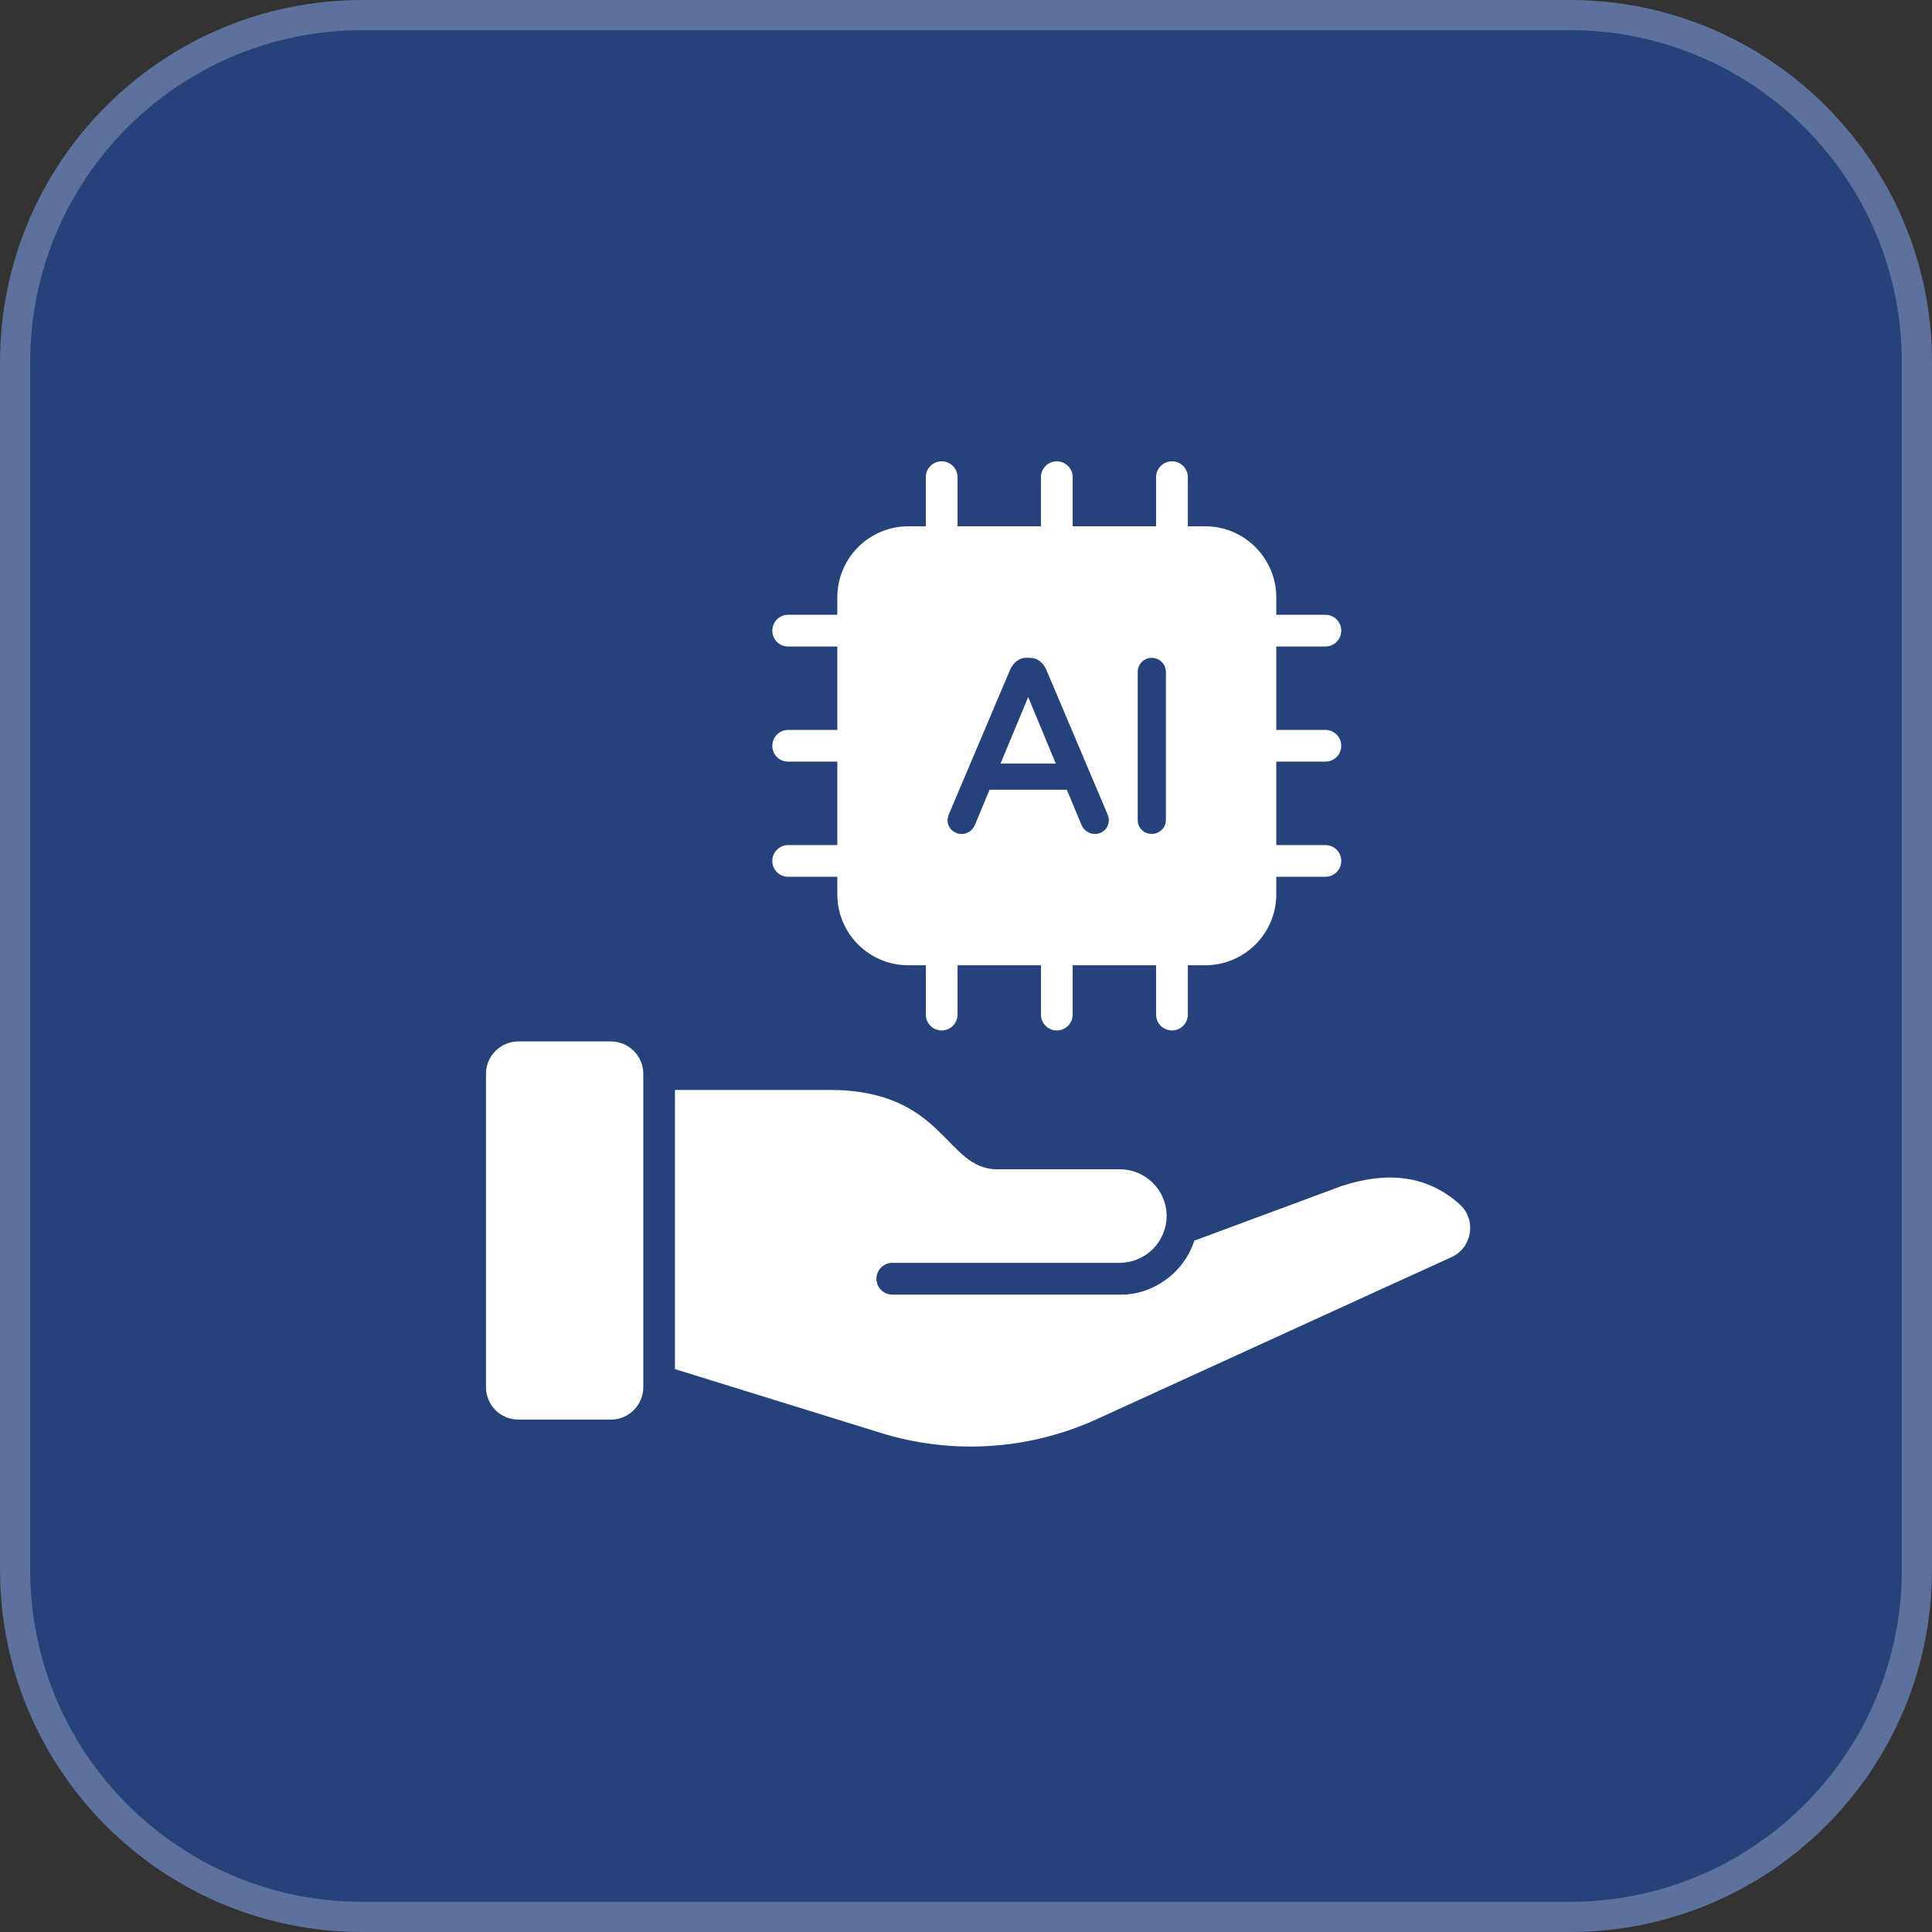
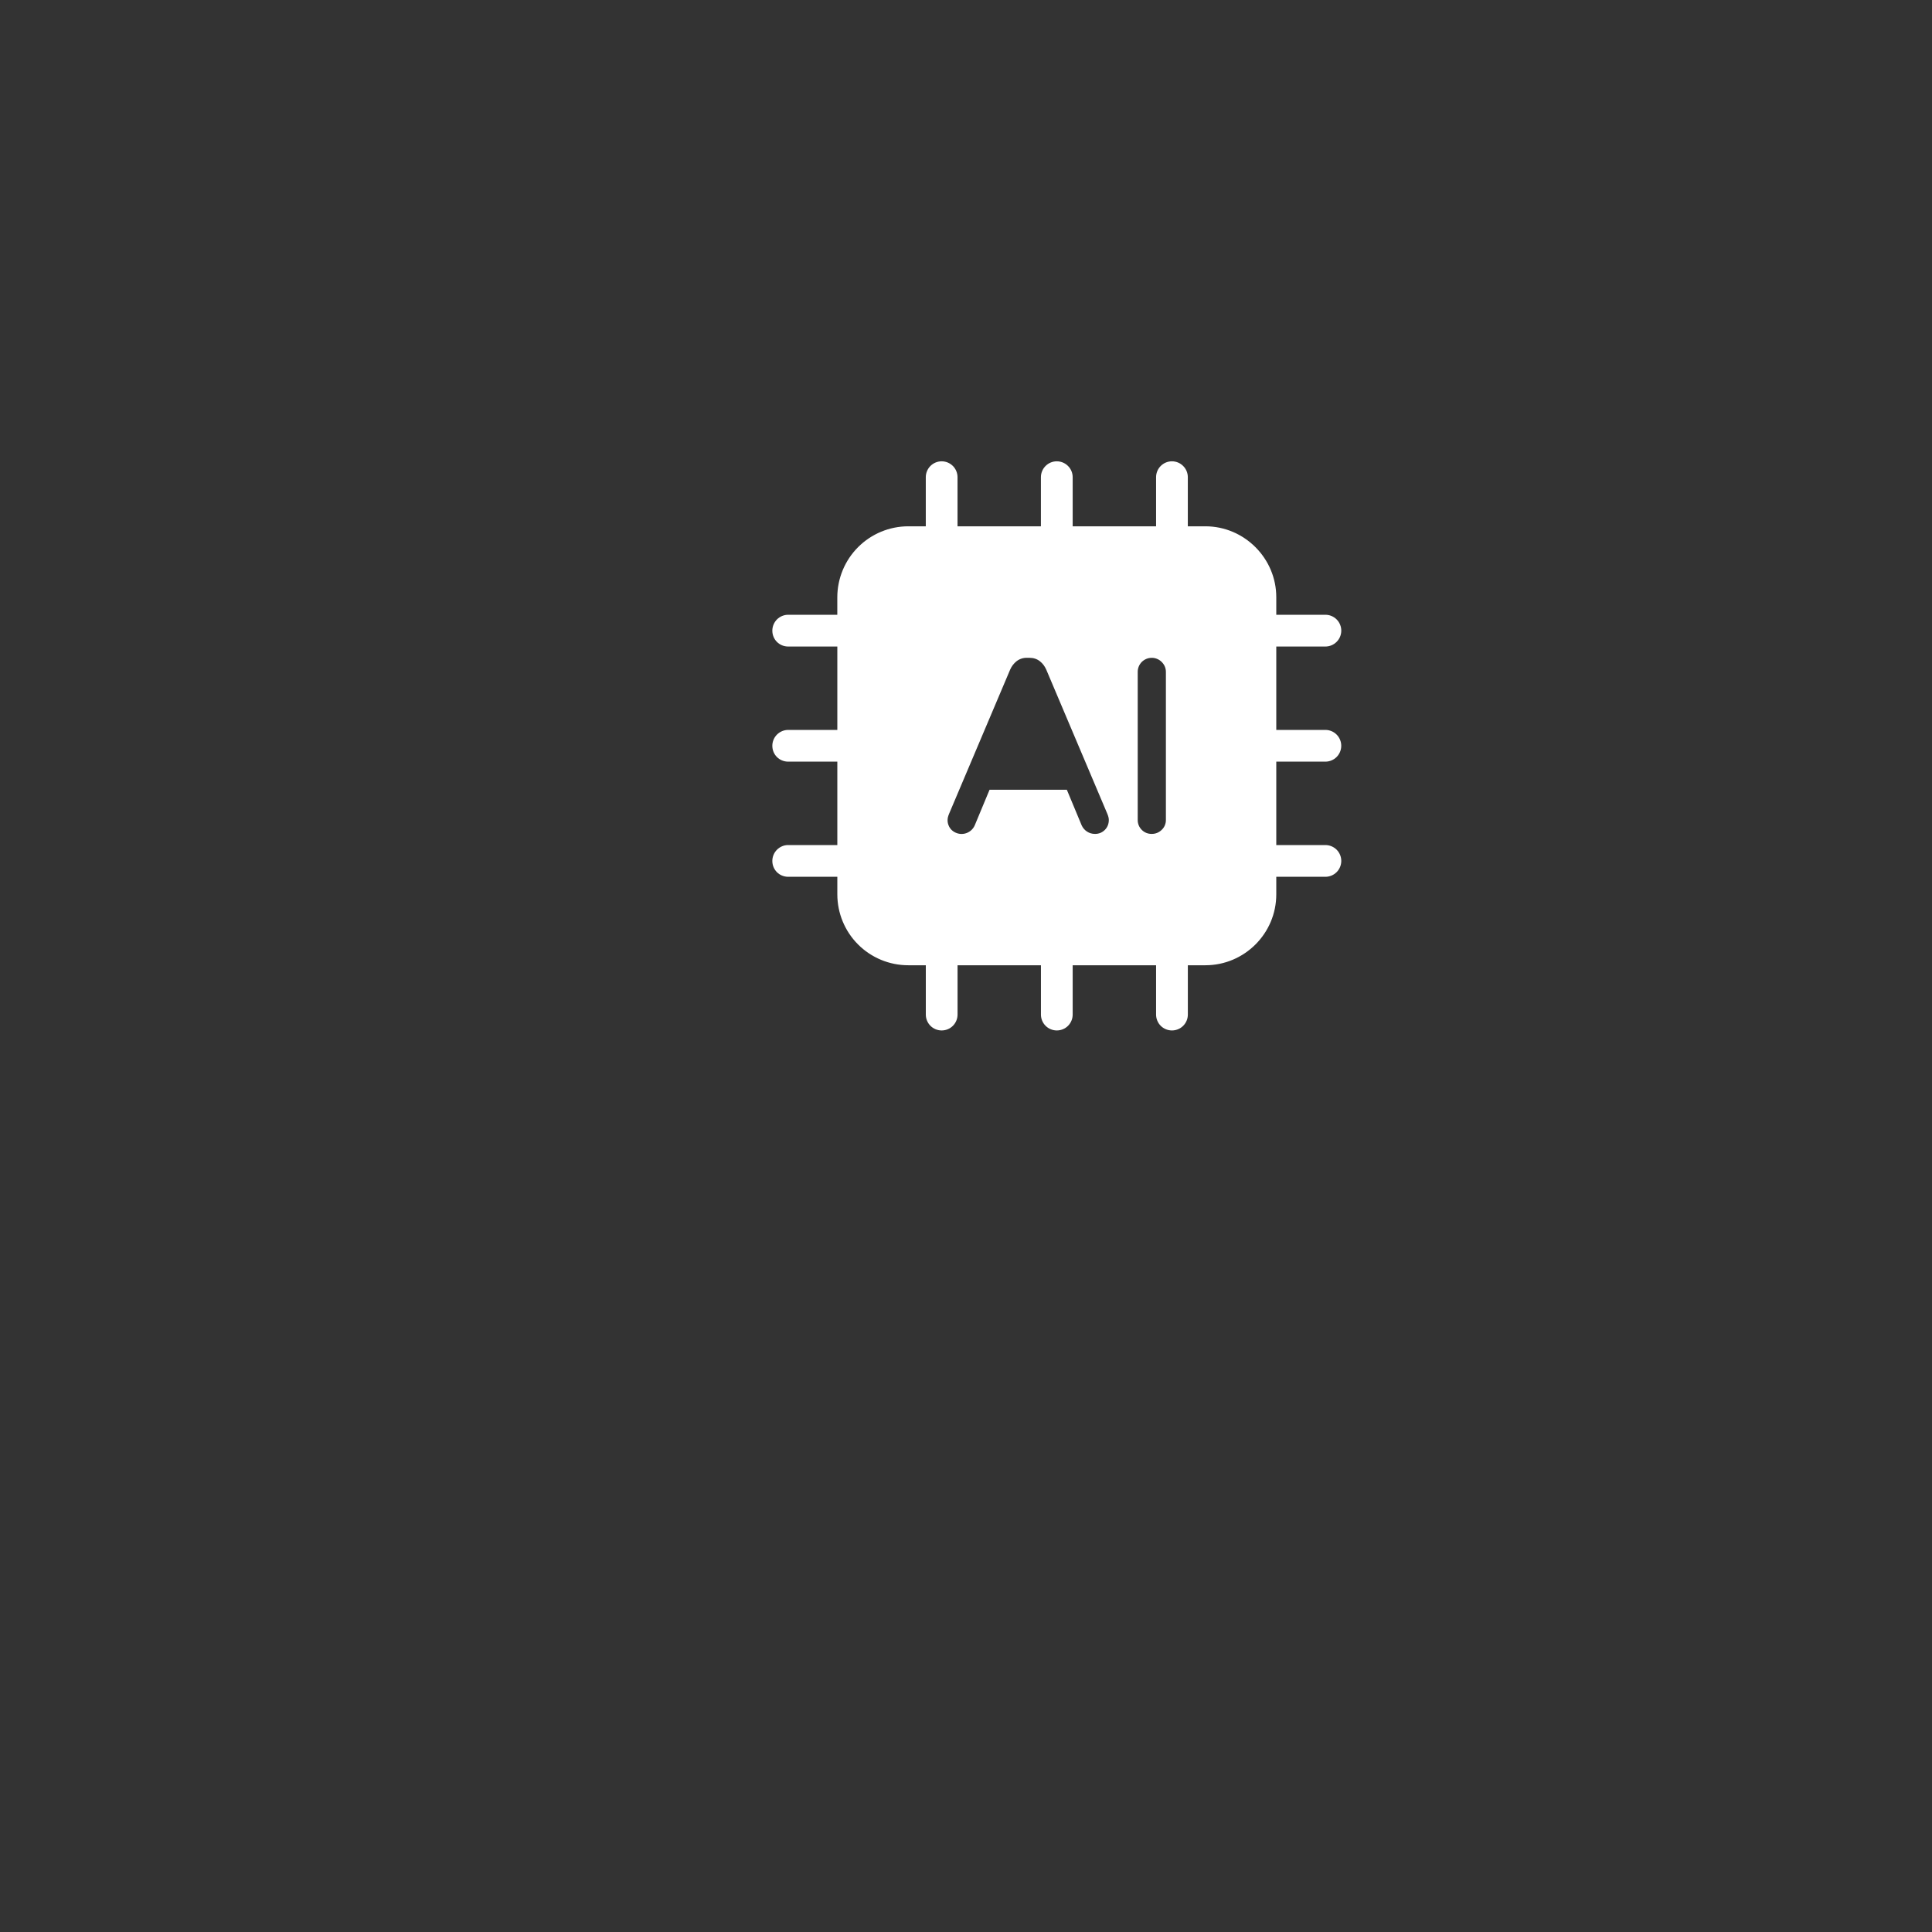
<svg xmlns="http://www.w3.org/2000/svg" width="75" height="75" viewBox="0 0 75 75" fill="none">
  <rect x="0" y="0" width="75" height="75" fill="#333333" stroke="none" />
-   <path d="M14.062 0.586H60.938C68.38 0.586 74.414 6.62 74.414 14.062V60.938C74.414 68.38 68.38 74.414 60.938 74.414H14.062C6.62 74.414 0.586 68.38 0.586 60.938V14.062C0.586 6.62 6.62 0.586 14.062 0.586Z" fill="#25427B" stroke="#5C719B" stroke-width="1.172" />
-   <path d="M56.348 48.802C53.472 50.108 46.907 53.116 42.586 55.088C39.945 56.295 36.952 56.485 34.18 55.621L26.202 53.149V42.311H32.192C36.678 42.311 36.686 45.392 38.708 45.392H43.472C43.954 45.392 44.416 45.583 44.757 45.924C45.098 46.264 45.289 46.726 45.289 47.208C45.286 47.689 45.093 48.149 44.753 48.489C44.413 48.828 43.953 49.02 43.472 49.023H34.64C34.477 49.023 34.32 49.088 34.204 49.204C34.088 49.319 34.023 49.476 34.023 49.64C34.023 49.803 34.088 49.96 34.204 50.076C34.32 50.192 34.477 50.257 34.64 50.257H43.547C44.689 50.257 45.93 49.484 46.365 48.161L52.084 46.041C53.916 45.441 55.444 45.655 56.66 46.748C57.325 47.34 57.163 48.424 56.348 48.802ZM23.714 55.108H20.125C19.959 55.108 19.796 55.076 19.643 55.013C19.49 54.95 19.351 54.857 19.234 54.74C19.117 54.624 19.025 54.485 18.961 54.332C18.898 54.18 18.865 54.016 18.865 53.851V41.689C18.865 40.993 19.429 40.429 20.124 40.429H23.714C24.409 40.429 24.973 40.993 24.973 41.689V53.849C24.973 54.545 24.409 55.108 23.714 55.108ZM38.842 29.641H40.986L39.914 27.06L38.842 29.641Z" fill="white" />
  <path d="M51.451 29.567C51.614 29.567 51.771 29.502 51.887 29.387C52.002 29.271 52.067 29.115 52.067 28.951C52.067 28.788 52.002 28.631 51.887 28.516C51.771 28.4 51.614 28.335 51.451 28.335H49.545V25.098H51.451C51.615 25.098 51.771 25.033 51.887 24.917C52.003 24.802 52.068 24.645 52.068 24.481C52.068 24.318 52.003 24.161 51.887 24.045C51.771 23.93 51.615 23.865 51.451 23.865H49.545V23.183C49.545 21.671 48.304 20.431 46.793 20.431H46.111V18.524C46.111 18.361 46.046 18.204 45.93 18.089C45.815 17.973 45.658 17.908 45.495 17.908C45.331 17.908 45.175 17.973 45.059 18.089C44.944 18.204 44.879 18.361 44.879 18.524V20.431H41.641V18.524C41.641 18.361 41.576 18.204 41.46 18.089C41.344 17.973 41.188 17.908 41.024 17.908C40.861 17.908 40.704 17.973 40.589 18.089C40.473 18.204 40.408 18.361 40.408 18.524V20.431H37.171V18.524C37.171 18.444 37.155 18.363 37.124 18.289C37.093 18.214 37.048 18.146 36.991 18.089C36.933 18.032 36.865 17.986 36.791 17.955C36.716 17.924 36.636 17.908 36.555 17.908C36.474 17.908 36.394 17.924 36.319 17.955C36.244 17.986 36.176 18.032 36.119 18.089C36.062 18.146 36.017 18.214 35.986 18.289C35.955 18.363 35.939 18.444 35.939 18.524V20.431H35.257C34.527 20.432 33.828 20.723 33.312 21.239C32.796 21.755 32.506 22.454 32.504 23.183V23.865H30.599C30.517 23.865 30.437 23.881 30.362 23.912C30.288 23.943 30.22 23.988 30.162 24.045C30.105 24.103 30.06 24.171 30.029 24.246C29.998 24.32 29.982 24.401 29.982 24.482C29.982 24.826 30.254 25.098 30.599 25.098H32.505V28.335H30.599C30.518 28.335 30.437 28.351 30.363 28.382C30.288 28.413 30.22 28.458 30.163 28.515C30.105 28.573 30.06 28.64 30.029 28.715C29.998 28.79 29.982 28.87 29.982 28.951C29.982 29.296 30.254 29.567 30.599 29.567H32.505V32.805H30.599C30.518 32.804 30.437 32.82 30.363 32.851C30.288 32.882 30.22 32.928 30.163 32.985C30.105 33.042 30.06 33.11 30.029 33.185C29.998 33.26 29.982 33.34 29.982 33.421C29.982 33.766 30.254 34.037 30.599 34.037H32.505V34.719C32.505 35.449 32.795 36.149 33.311 36.665C33.827 37.181 34.527 37.471 35.258 37.471H35.94V39.386C35.94 39.549 36.005 39.706 36.12 39.822C36.236 39.937 36.392 40.002 36.556 40.002C36.719 40.002 36.876 39.937 36.991 39.822C37.107 39.706 37.172 39.549 37.172 39.386V37.471H40.409V39.386C40.409 39.549 40.474 39.706 40.59 39.822C40.705 39.937 40.862 40.002 41.025 40.002C41.189 40.002 41.345 39.937 41.461 39.822C41.576 39.706 41.641 39.549 41.641 39.386V37.471H44.879V39.386C44.879 39.549 44.944 39.706 45.059 39.822C45.175 39.937 45.332 40.002 45.495 40.002C45.659 40.002 45.815 39.937 45.931 39.822C46.047 39.706 46.112 39.549 46.112 39.386V37.471H46.794C48.305 37.471 49.545 36.239 49.545 34.719V34.037H51.452C51.615 34.037 51.772 33.972 51.888 33.856C52.003 33.741 52.068 33.584 52.068 33.421C52.068 33.257 52.003 33.101 51.888 32.985C51.772 32.87 51.615 32.805 51.452 32.805H49.545V29.567H51.451ZM42.894 32.213C42.843 32.265 42.782 32.306 42.715 32.334C42.647 32.361 42.575 32.374 42.502 32.372C42.394 32.372 42.288 32.341 42.198 32.282C42.107 32.223 42.035 32.139 41.99 32.04L41.415 30.659H38.414L37.841 32.036C37.805 32.119 37.75 32.193 37.679 32.25C37.608 32.307 37.525 32.346 37.435 32.364C37.346 32.381 37.254 32.377 37.167 32.35C37.08 32.324 37 32.277 36.935 32.213C36.886 32.162 36.847 32.102 36.822 32.036C36.796 31.971 36.783 31.9 36.785 31.829C36.785 31.762 36.804 31.686 36.841 31.596L39.215 25.992C39.273 25.861 39.356 25.754 39.462 25.669C39.578 25.579 39.721 25.532 39.868 25.536H39.962C40.119 25.536 40.256 25.581 40.368 25.669C40.474 25.753 40.556 25.86 40.614 25.991L42.988 31.596C43.026 31.687 43.044 31.763 43.044 31.829C43.044 31.981 42.995 32.108 42.894 32.213ZM45.26 31.829C45.261 31.902 45.247 31.974 45.219 32.04C45.191 32.107 45.149 32.167 45.096 32.216C45.045 32.267 44.984 32.306 44.918 32.333C44.851 32.36 44.78 32.373 44.708 32.372C44.637 32.373 44.566 32.36 44.499 32.333C44.433 32.306 44.373 32.266 44.323 32.215C44.272 32.165 44.232 32.105 44.205 32.038C44.178 31.972 44.165 31.901 44.166 31.829V26.087C44.165 26.015 44.178 25.944 44.205 25.877C44.231 25.811 44.271 25.75 44.321 25.699C44.372 25.648 44.432 25.607 44.499 25.579C44.566 25.551 44.637 25.537 44.709 25.537C44.781 25.536 44.853 25.55 44.919 25.578C44.986 25.606 45.047 25.646 45.097 25.697C45.205 25.805 45.26 25.936 45.26 26.087V31.829Z" fill="white" />
</svg>